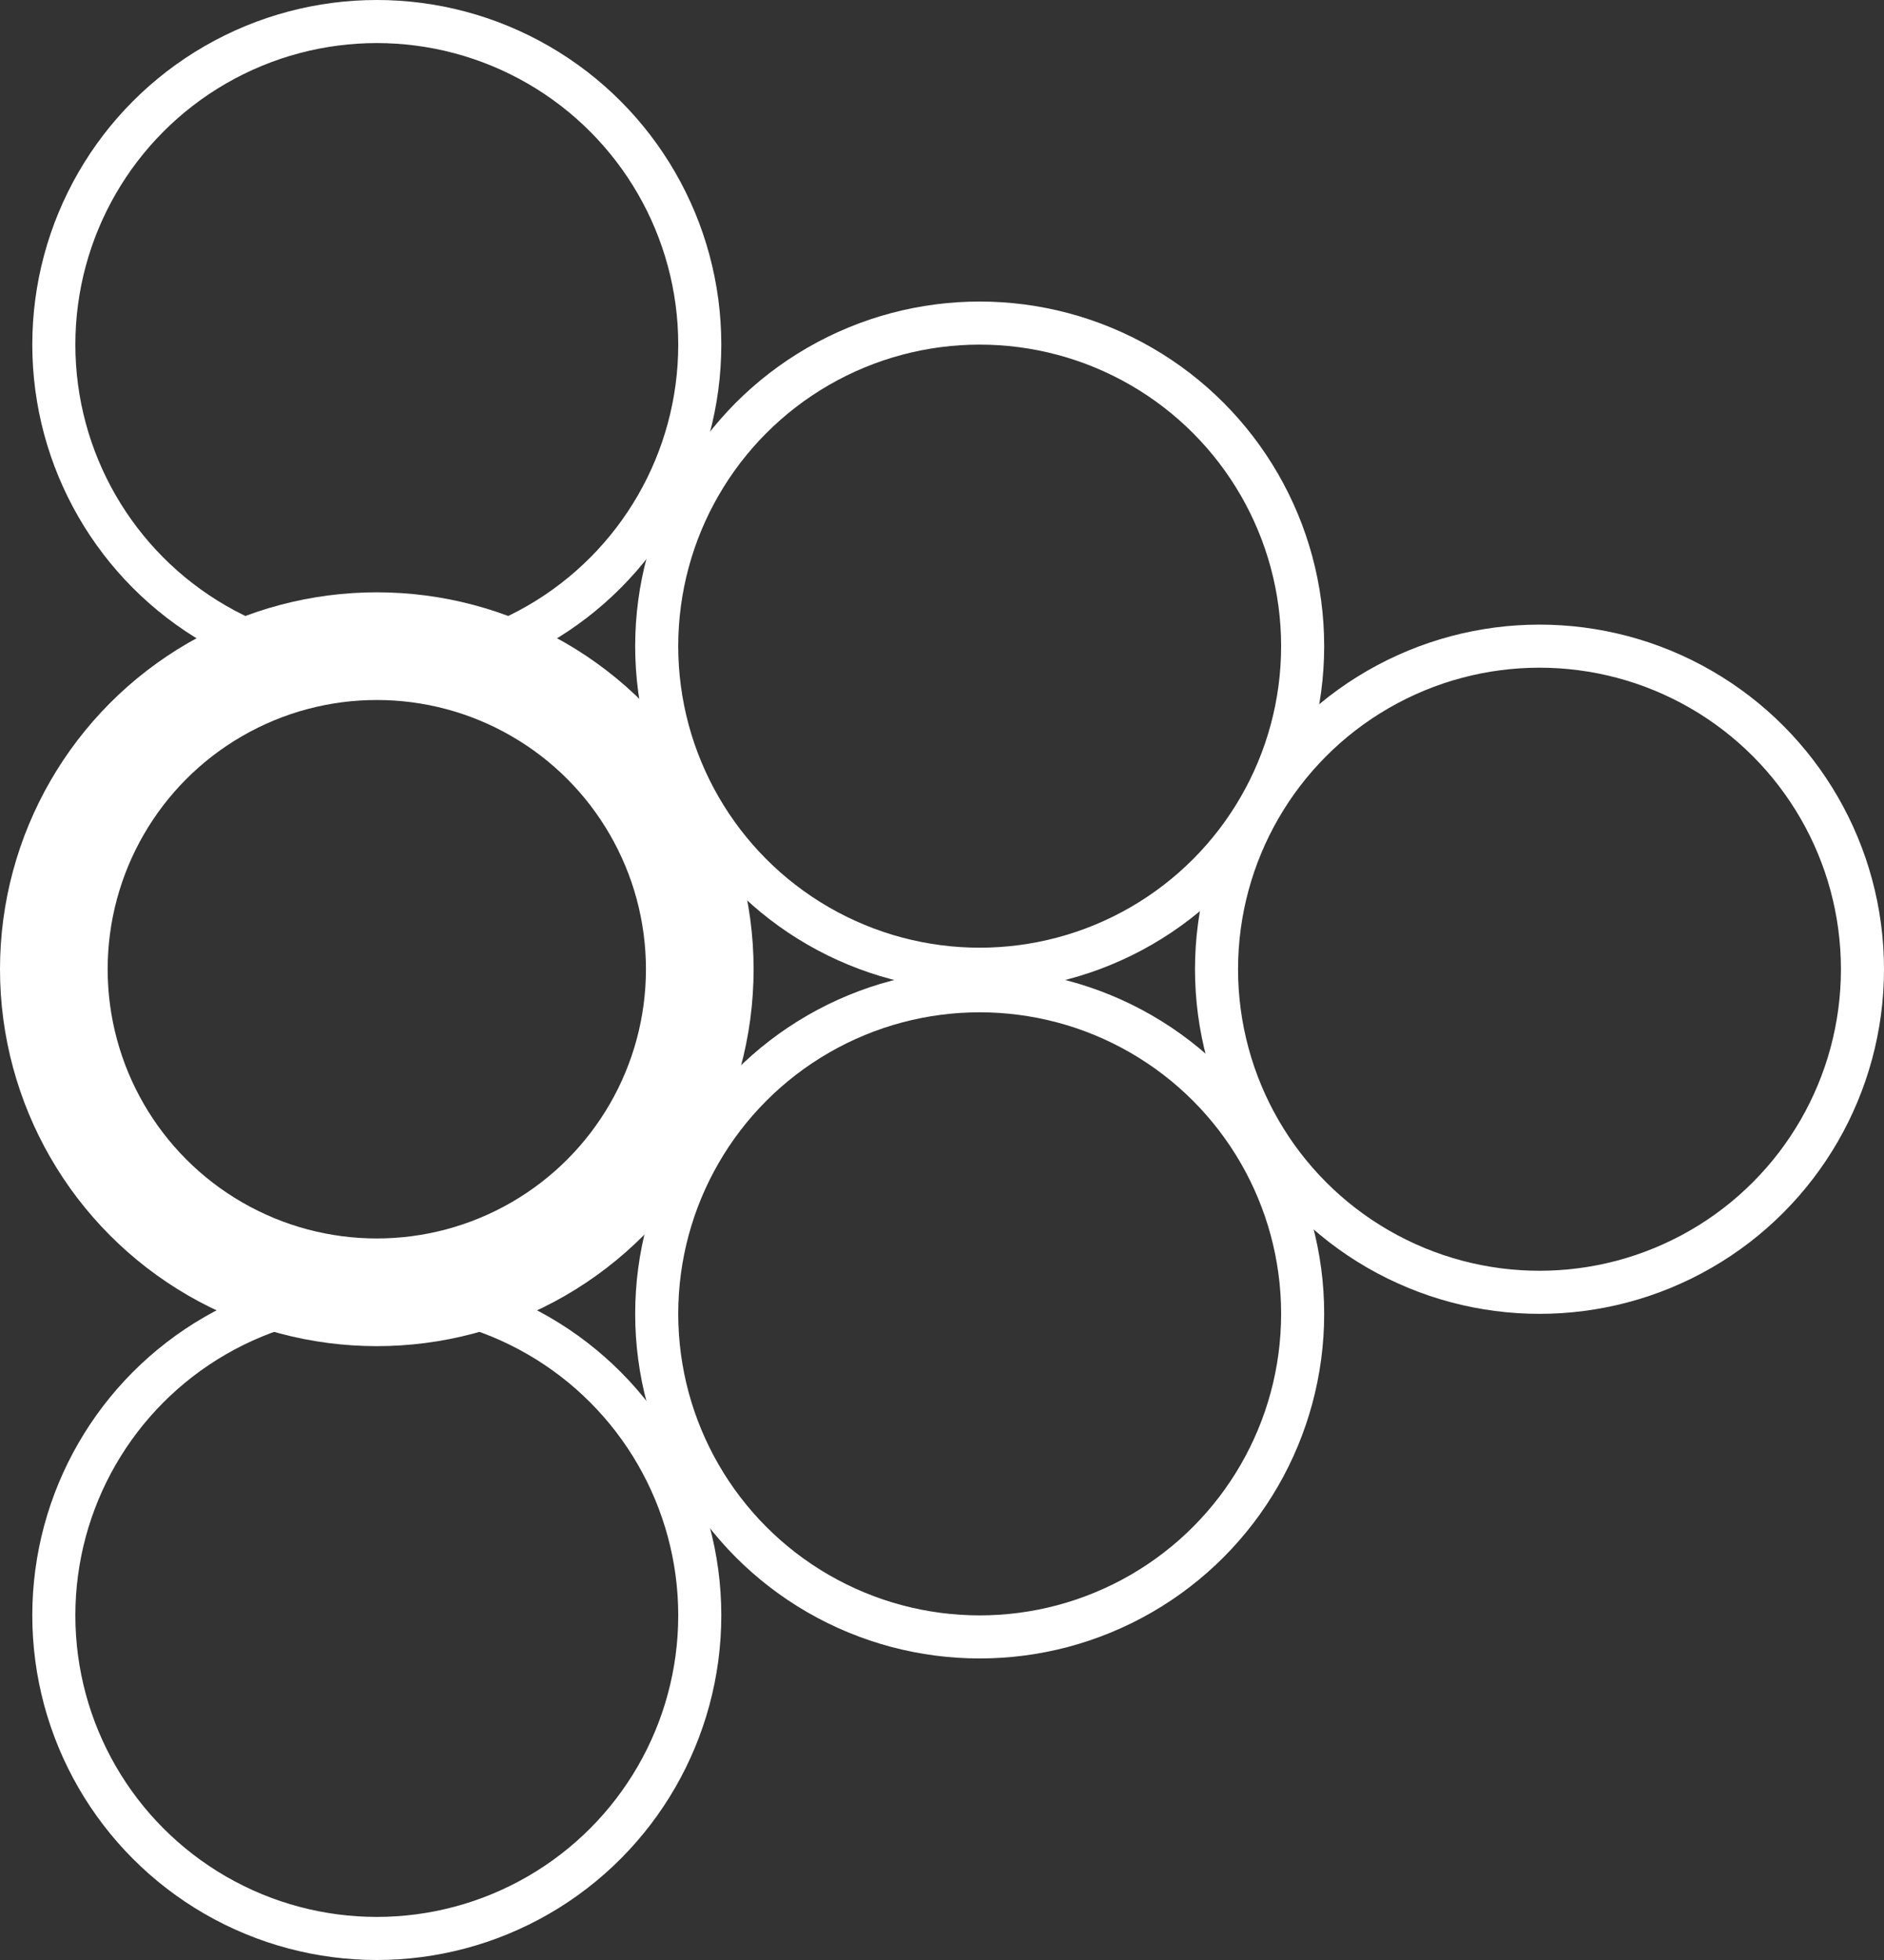
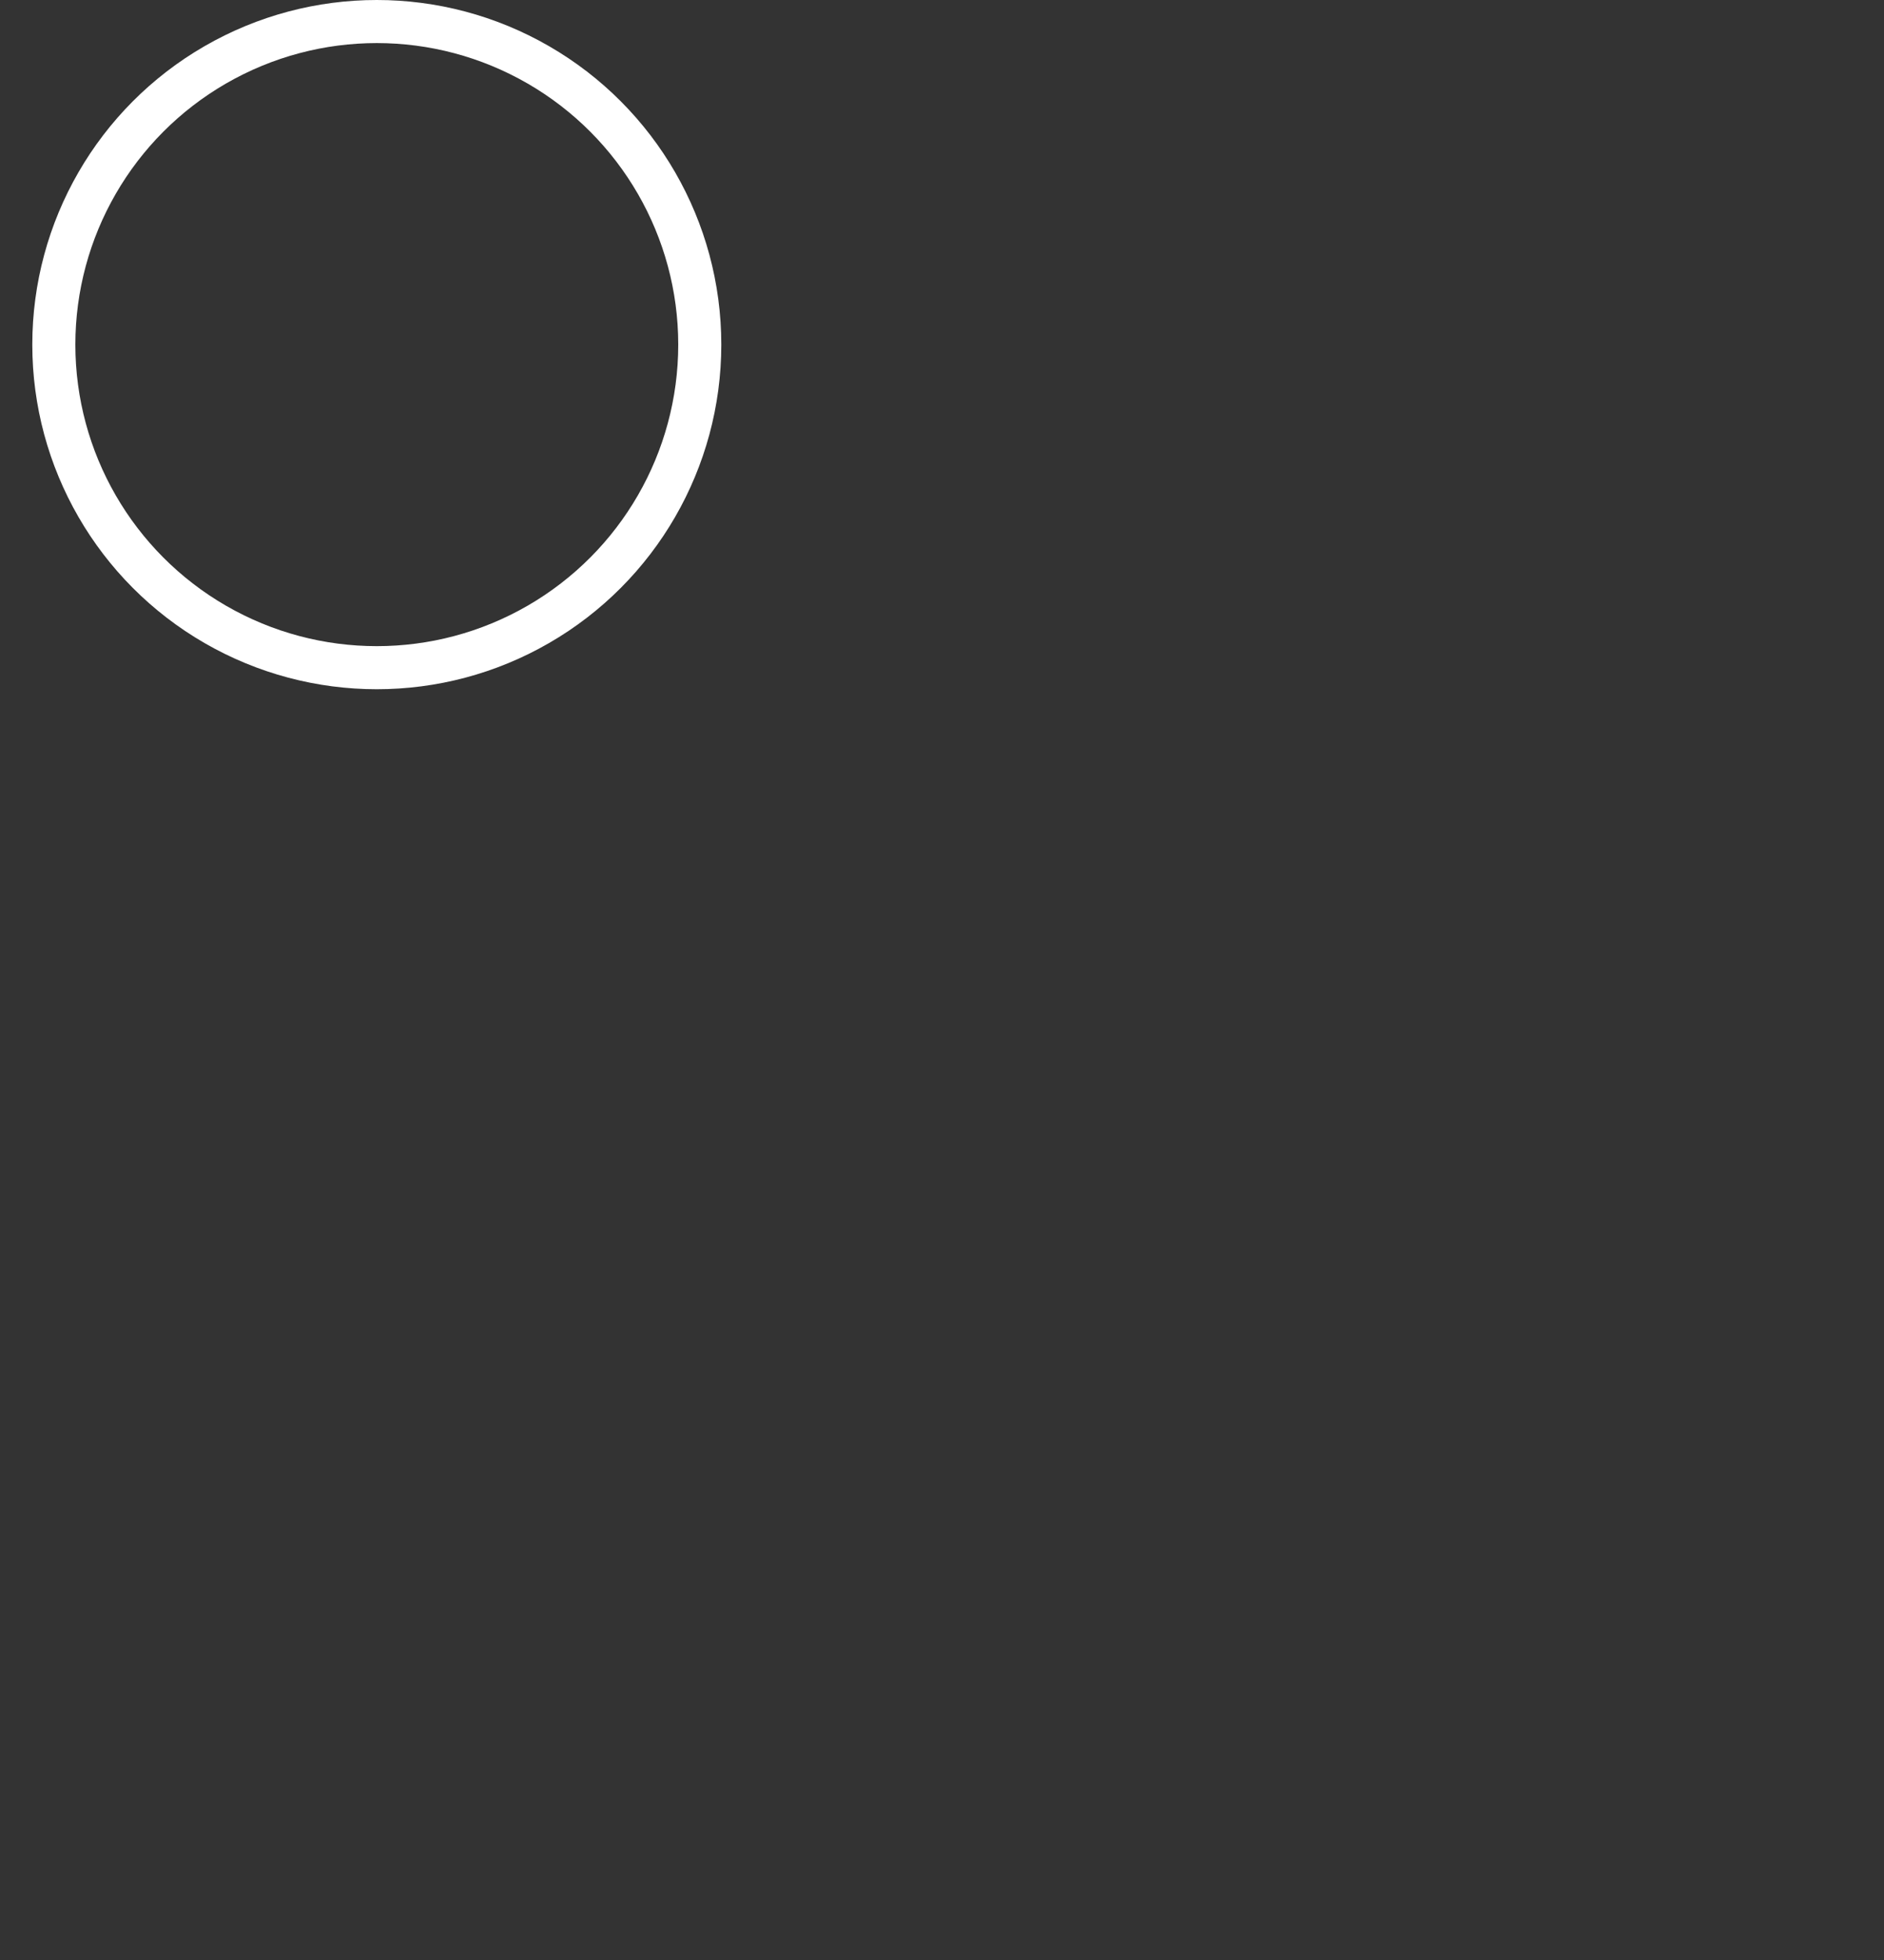
<svg xmlns="http://www.w3.org/2000/svg" width="87.5" height="91" viewBox="0 0 87.5 91">
  <rect x="0" y="0" width="87.5" height="91" fill="#333333" stroke="none" />
  <g transform="translate(2.5 1)">
    <circle cx="15" cy="15" r="15" fill="none" stroke="#fff" stroke-miterlimit="10" stroke-width="2" />
-     <circle cx="15" cy="15" r="15" transform="translate(28 14)" fill="none" stroke="#fff" stroke-miterlimit="10" stroke-width="2" />
-     <circle cx="15" cy="15" r="15" transform="translate(54 29)" fill="none" stroke="#fff" stroke-miterlimit="10" stroke-width="2" />
-     <circle cx="15" cy="15" r="15" transform="translate(0 59)" fill="none" stroke="#fff" stroke-miterlimit="10" stroke-width="2" />
-     <circle cx="15" cy="15" r="15" transform="translate(28 45)" fill="none" stroke="#fff" stroke-miterlimit="10" stroke-width="2" />
-     <circle cx="15" cy="15" r="15" transform="translate(0 29)" fill="none" stroke="#fff" stroke-miterlimit="10" stroke-width="5" />
  </g>
</svg>